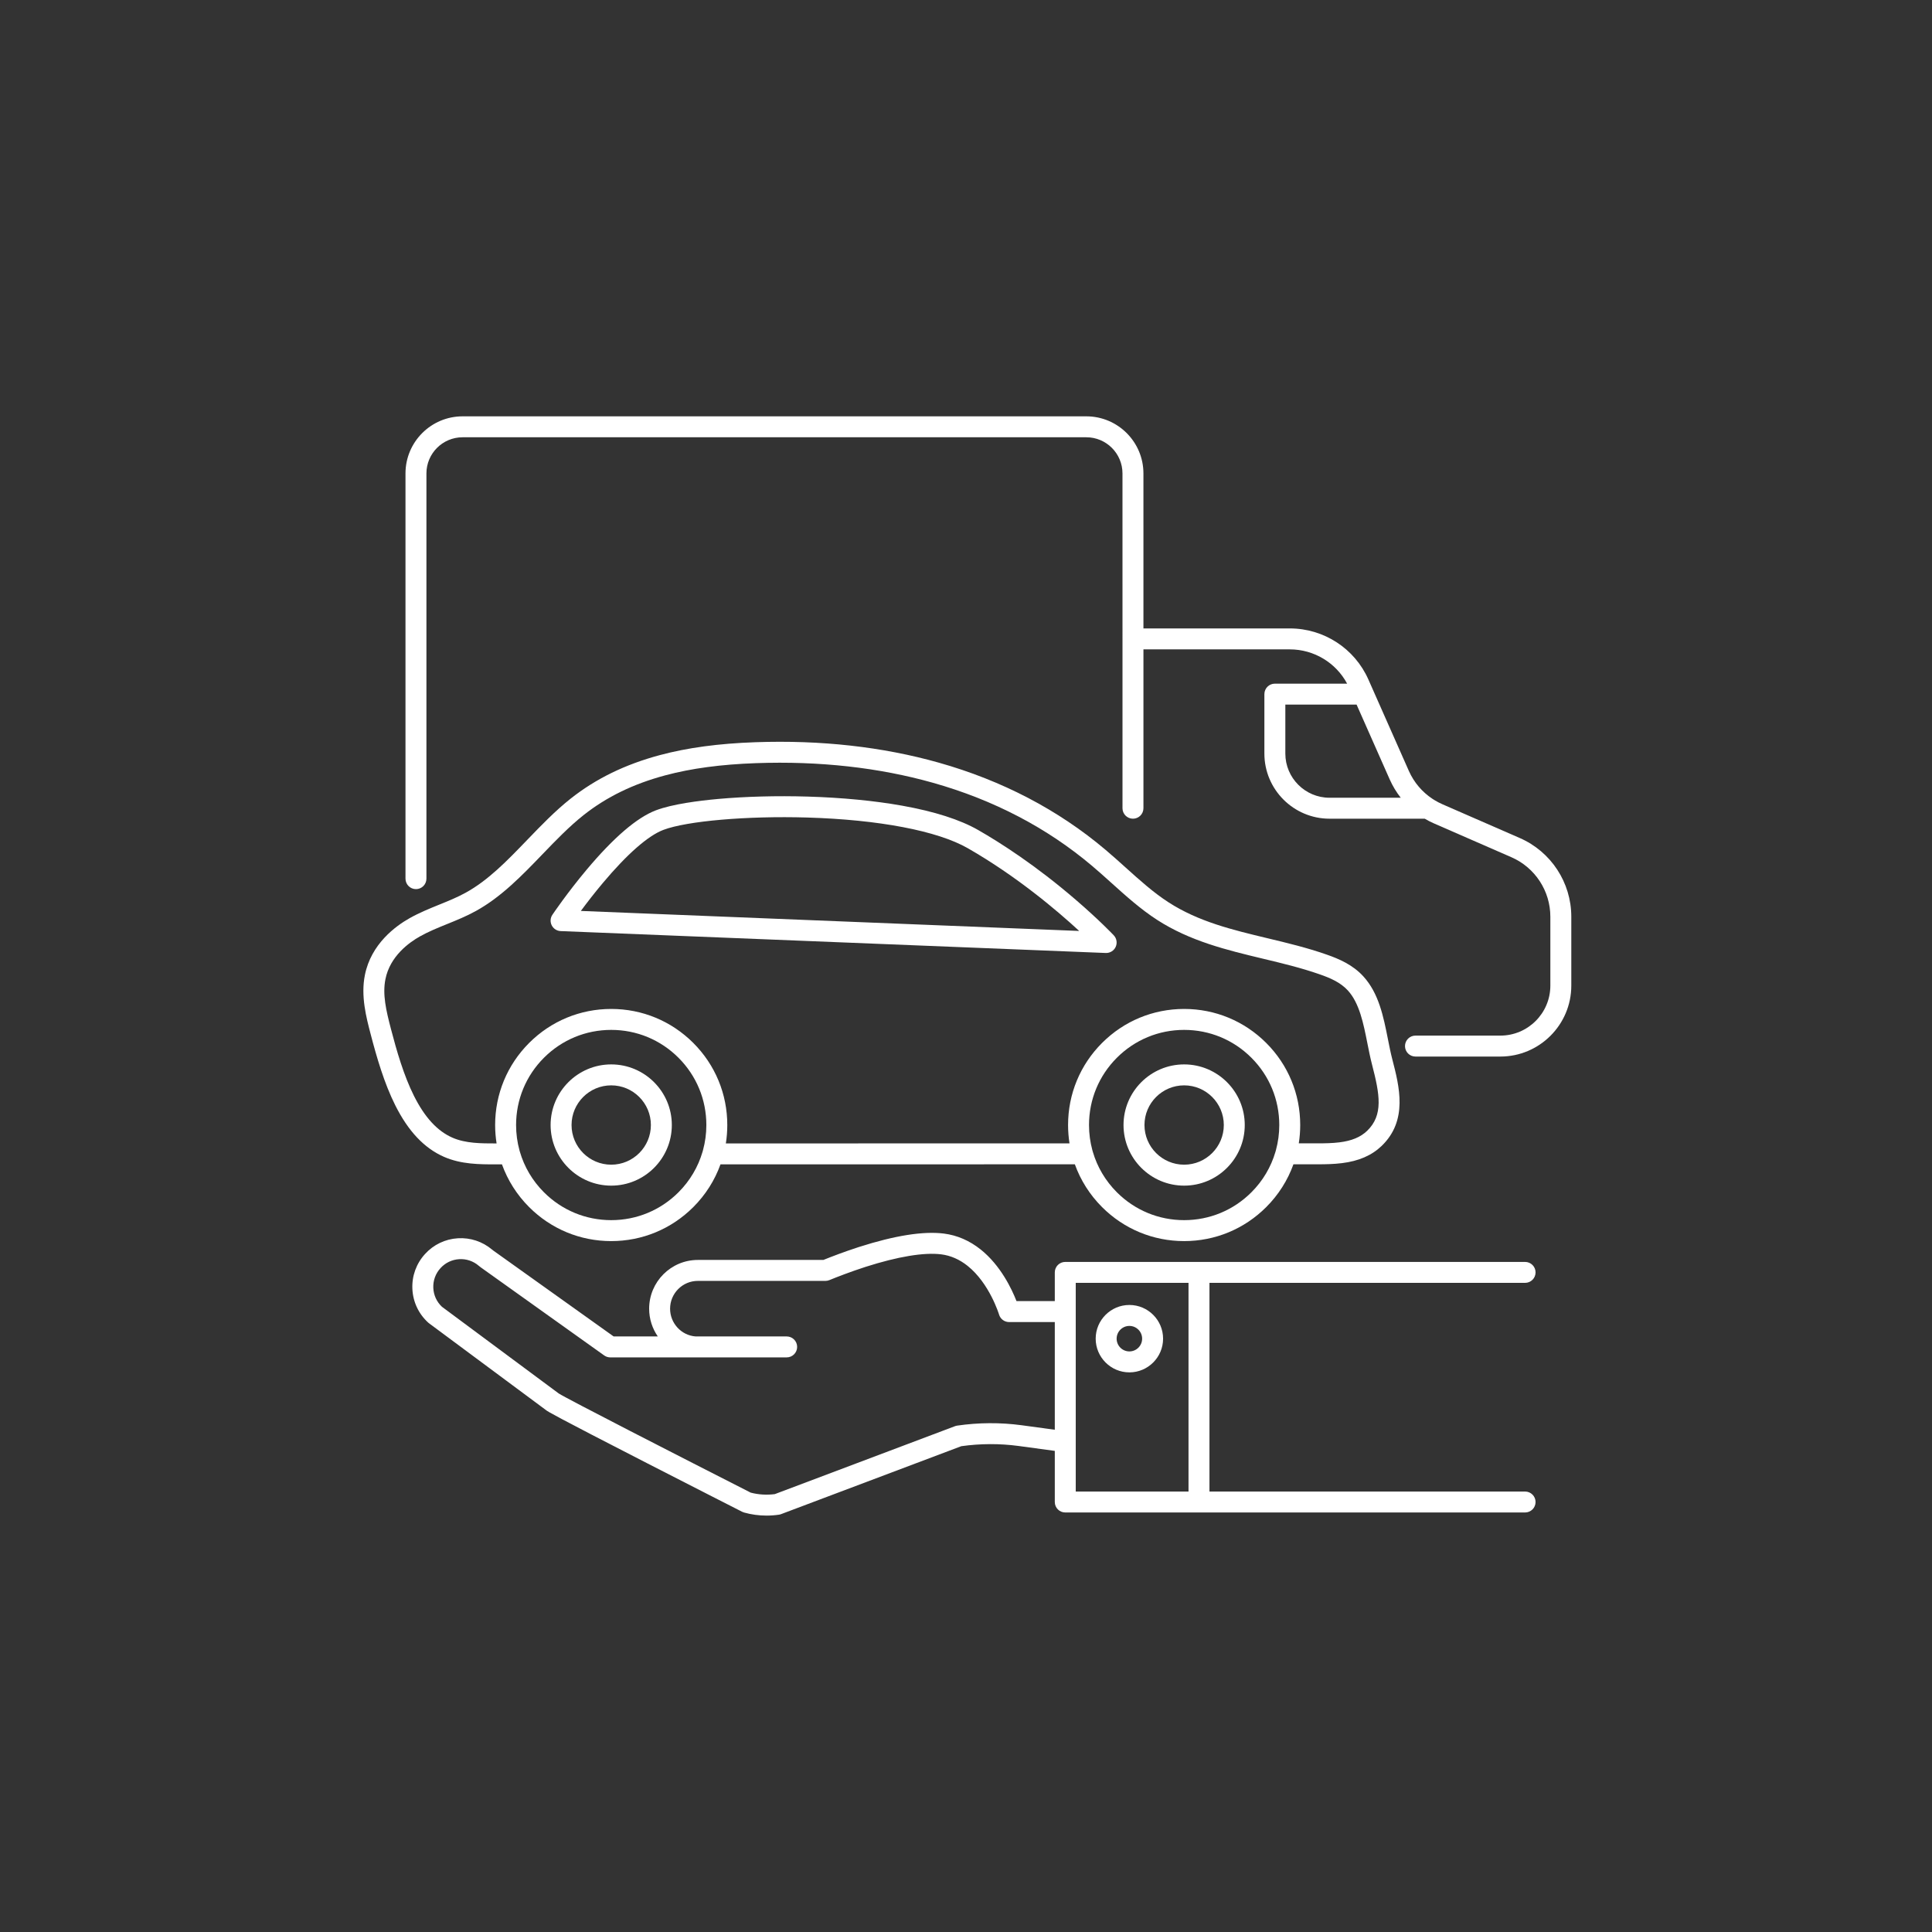
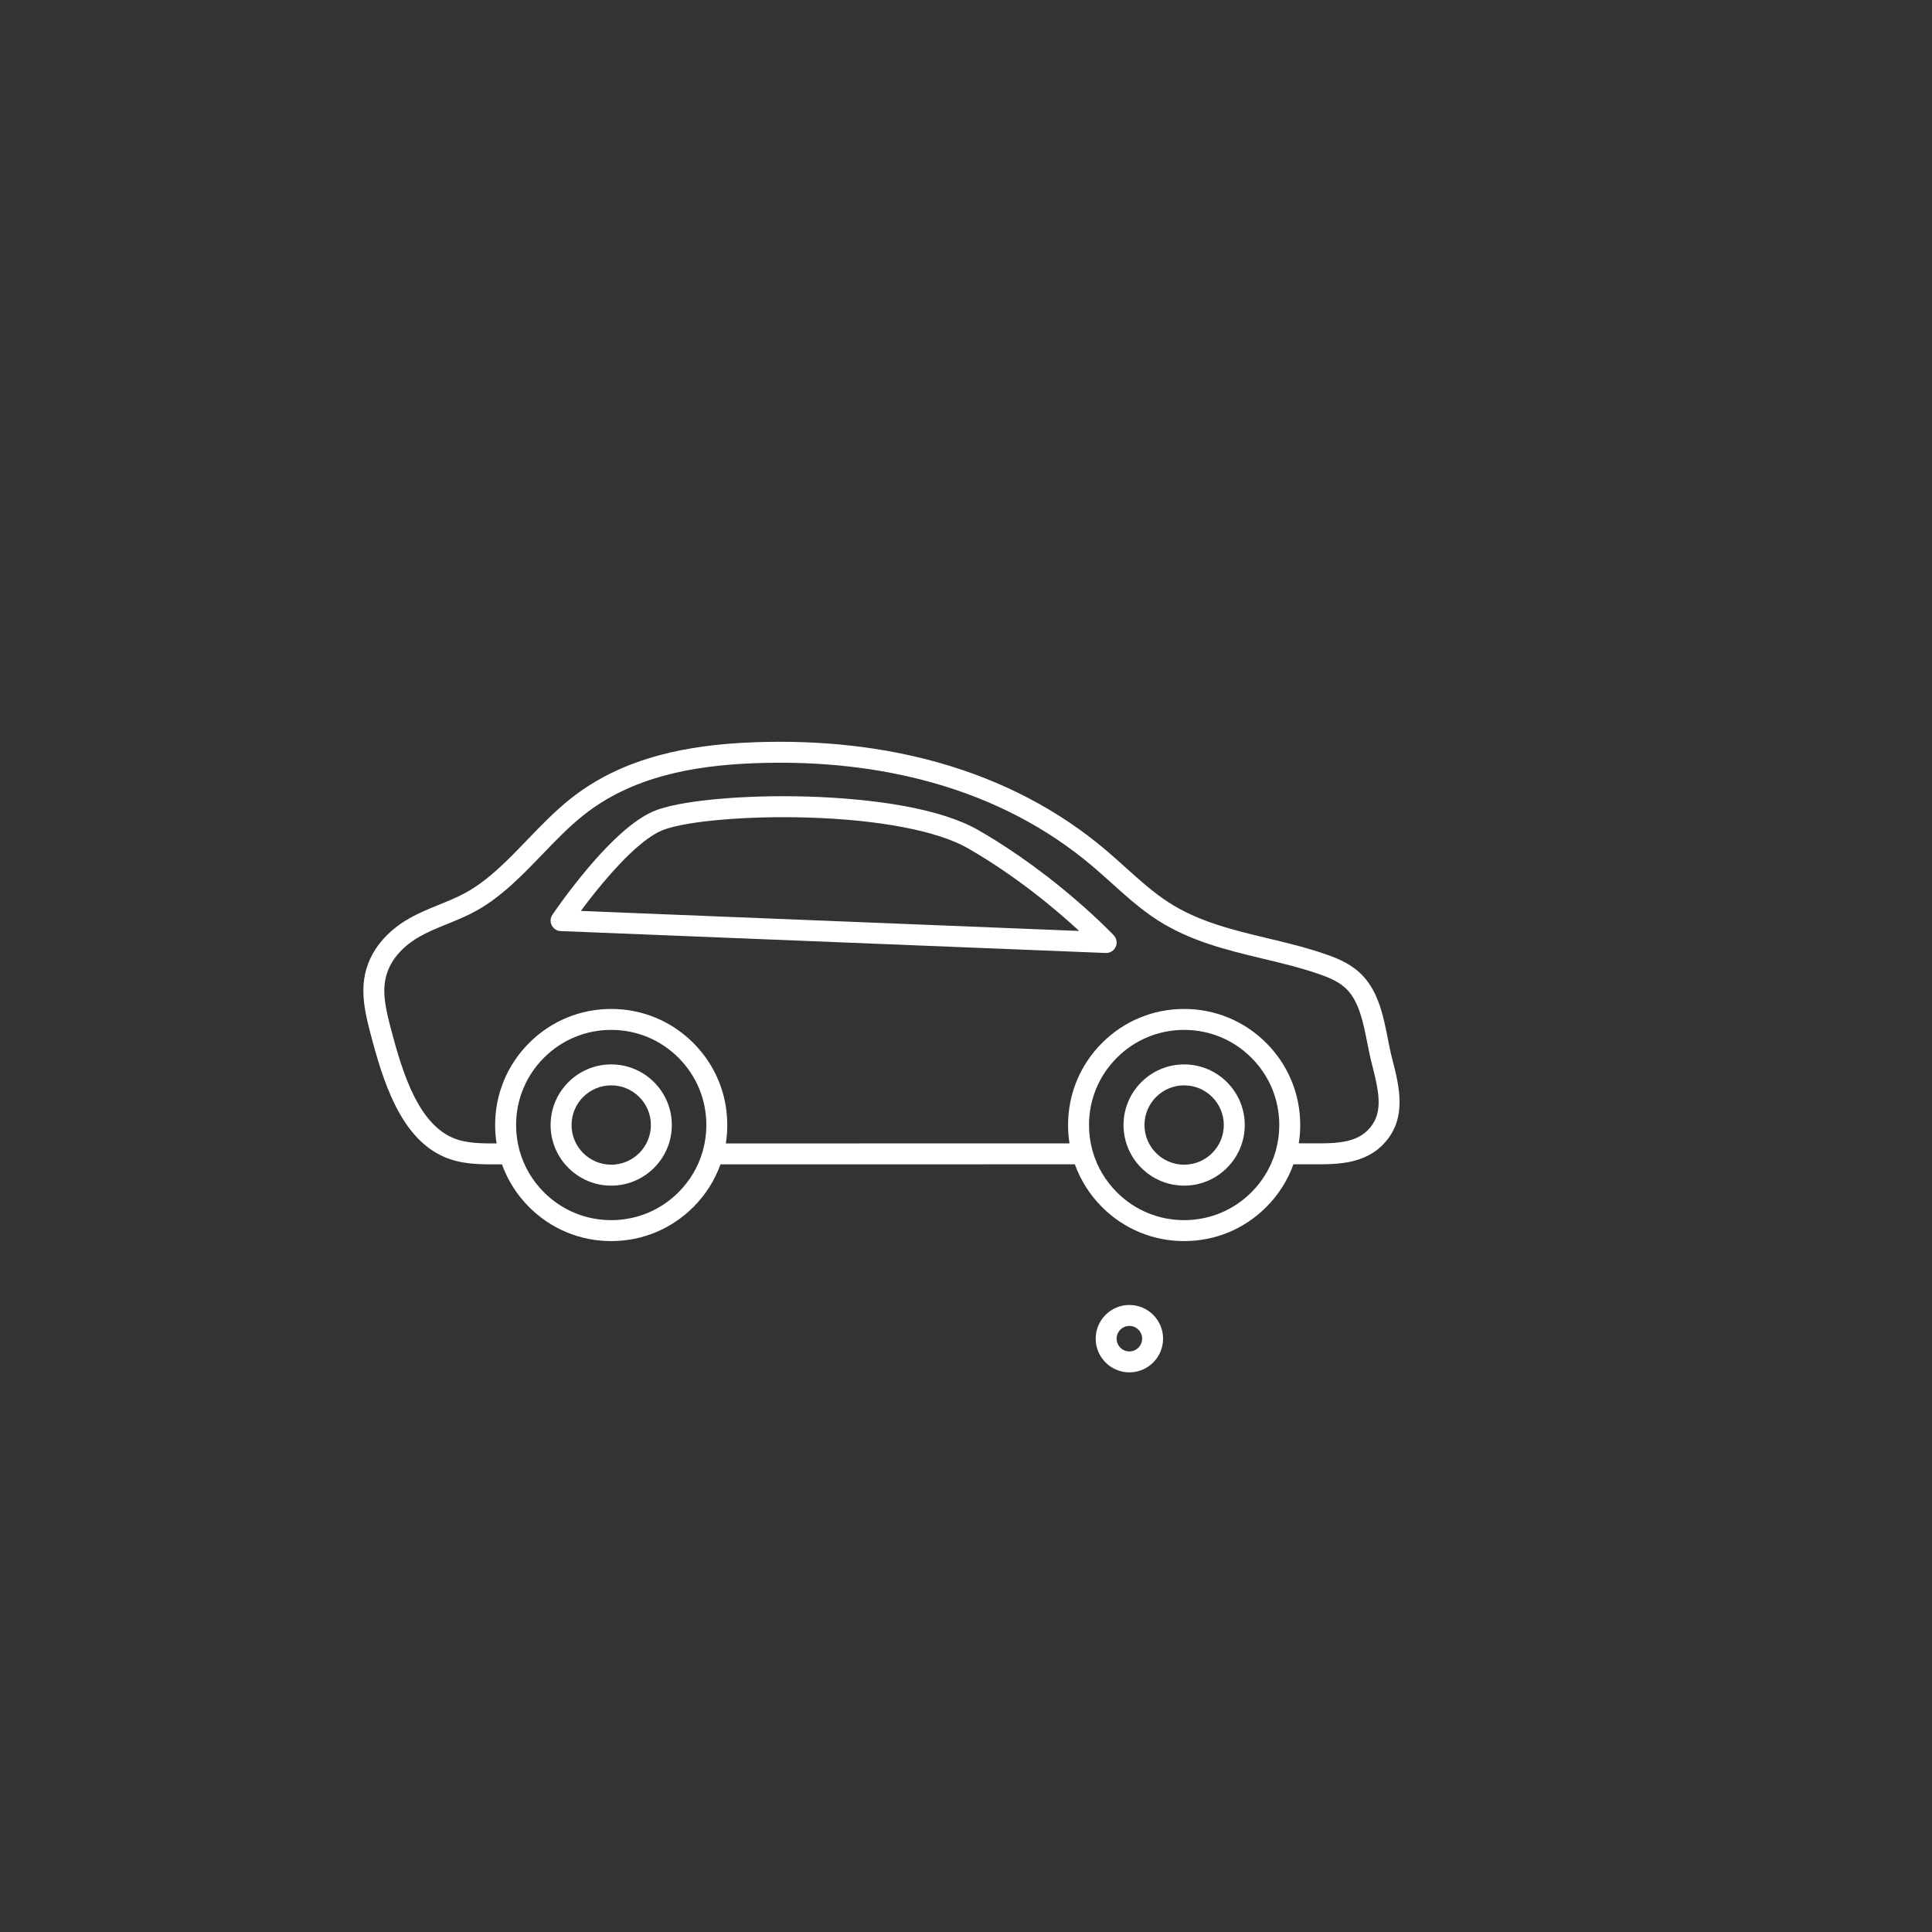
<svg xmlns="http://www.w3.org/2000/svg" width="1024" zoomAndPan="magnify" viewBox="0 0 768 768" height="1024" preserveAspectRatio="xMidYMid meet" version="1.0">
  <rect x="0" y="0" width="768" height="768" fill="#333333" stroke="none" />
  <defs>
    <clipPath id="76f499060e">
-       <path d="M 163 490 L 611 490 L 611 602.754 L 163 602.754 Z M 163 490 " clip-rule="nonzero" />
-     </clipPath>
+       </clipPath>
    <clipPath id="71224c8fdf">
-       <path d="M 161 165.504 L 624.734 165.504 L 624.734 420 L 161 420 Z M 161 165.504 " clip-rule="nonzero" />
-     </clipPath>
+       </clipPath>
  </defs>
  <g clip-path="url(#76f499060e)">
    <path fill="#fff" d="M 606.246 509.957 C 608.547 509.957 610.41 508.094 610.41 505.797 C 610.41 503.496 608.547 501.633 606.246 501.633 L 423.461 501.633 C 421.16 501.633 419.297 503.496 419.297 505.797 L 419.297 517.211 L 404.074 517.211 C 402.219 512.449 397.789 503.055 389.836 496.695 C 385.418 493.172 380.508 491.039 375.227 490.363 C 367.09 489.336 355.738 491.125 341.492 495.684 C 341.484 495.684 341.48 495.688 341.473 495.688 C 335.656 497.574 330.668 499.488 327.301 500.848 L 277.398 500.848 C 266.727 500.848 258.047 509.543 258.047 520.23 C 258.047 524.309 259.316 528.113 261.484 531.254 L 243.926 531.254 L 196.059 497.094 C 195.879 496.938 195.719 496.816 195.609 496.734 L 195.582 496.715 C 191.773 493.516 186.949 491.922 181.984 492.23 C 176.973 492.543 172.348 494.758 168.969 498.473 C 165.488 502.273 163.699 507.199 163.926 512.344 C 164.156 517.504 166.387 522.262 170.207 525.746 C 170.309 525.84 170.418 525.93 170.531 526.012 L 217.184 560.641 C 217.859 561.141 219.266 562.184 257.461 581.773 C 276.199 591.383 294.82 600.855 295.008 600.949 C 295.25 601.07 295.504 601.172 295.762 601.246 C 298.652 602.062 301.688 602.473 304.73 602.473 C 306.379 602.473 308.027 602.352 309.652 602.109 C 309.945 602.066 310.23 601.992 310.508 601.887 L 382.133 574.883 C 389.723 573.82 397.398 573.789 404.941 574.801 L 419.297 576.75 L 419.297 597.074 C 419.297 599.371 421.16 601.234 423.461 601.234 L 606.246 601.234 C 608.547 601.234 610.41 599.371 610.41 597.074 C 610.41 594.773 608.547 592.91 606.246 592.91 L 480.781 592.91 L 480.781 509.957 Z M 406.051 566.547 C 397.59 565.418 388.992 565.469 380.492 566.707 C 380.195 566.75 379.902 566.824 379.621 566.93 L 308 593.934 C 304.789 594.355 301.488 594.152 298.402 593.336 C 269.27 578.52 225.273 555.98 222.09 553.914 L 175.676 519.461 C 173.59 517.496 172.375 514.844 172.246 511.973 C 172.117 509.047 173.133 506.25 175.113 504.09 C 175.117 504.086 175.121 504.082 175.125 504.078 C 177.039 501.973 179.66 500.719 182.5 500.543 C 185.34 500.363 188.098 501.281 190.266 503.125 C 190.297 503.148 190.328 503.176 190.359 503.203 C 190.434 503.262 190.512 503.32 190.594 503.383 C 190.602 503.387 190.609 503.395 190.617 503.398 C 190.746 503.516 190.879 503.629 191.023 503.73 L 240.172 538.805 C 240.879 539.309 241.723 539.582 242.59 539.582 L 276.34 539.582 C 276.344 539.582 276.344 539.582 276.348 539.582 C 276.348 539.582 276.352 539.582 276.352 539.582 L 312.715 539.582 C 315.016 539.582 316.879 537.719 316.879 535.418 C 316.879 533.117 315.016 531.254 312.715 531.254 L 276.516 531.254 C 270.82 530.832 266.371 526.012 266.371 520.23 C 266.371 514.133 271.316 509.176 277.398 509.176 L 328.113 509.176 C 328.656 509.176 329.191 509.07 329.691 508.863 C 332.91 507.547 338.012 505.566 344.039 503.609 C 356.934 499.484 367.355 497.762 374.172 498.625 C 377.914 499.102 381.434 500.645 384.637 503.203 C 393.367 510.18 397.102 522.434 397.137 522.551 C 397.656 524.324 399.285 525.539 401.129 525.539 L 419.297 525.539 L 419.297 568.348 Z M 472.453 592.91 L 427.625 592.91 L 427.625 509.957 L 472.453 509.957 Z M 472.453 592.91 " fill-opacity="1" fill-rule="nonzero" />
  </g>
  <path fill="#fff" d="M 448.949 545.539 C 456.332 545.539 462.344 539.527 462.344 532.141 C 462.344 524.758 456.332 518.746 448.949 518.746 C 441.562 518.746 435.551 524.758 435.551 532.141 C 435.551 539.527 441.562 545.539 448.949 545.539 Z M 448.949 527.074 C 451.742 527.074 454.016 529.348 454.016 532.141 C 454.016 534.938 451.742 537.211 448.949 537.211 C 446.152 537.211 443.879 534.938 443.879 532.141 C 443.879 529.348 446.152 527.074 448.949 527.074 Z M 448.949 527.074 " fill-opacity="1" fill-rule="nonzero" />
  <path fill="#fff" d="M 176.488 459.859 C 183.328 462.855 190.629 462.855 197.07 462.855 L 199.535 462.855 C 201.805 469.168 205.457 474.957 210.34 479.84 C 219.055 488.555 230.645 493.355 242.969 493.355 C 255.293 493.355 266.879 488.555 275.598 479.84 C 280.48 474.957 284.133 469.168 286.402 462.855 C 309.883 462.855 333.359 462.852 356.84 462.844 C 380.316 462.84 403.793 462.832 427.27 462.832 C 429.539 469.156 433.195 474.949 438.086 479.84 C 446.801 488.555 458.391 493.355 470.715 493.355 C 483.039 493.355 494.625 488.555 503.344 479.84 C 508.234 474.949 511.891 469.152 514.16 462.828 L 523.859 462.828 C 526.906 462.828 530.18 462.773 533.457 462.363 C 540.102 461.547 545.238 459.324 549.18 455.566 C 559.77 445.414 556.273 431.926 553.461 421.082 C 552.805 418.555 552.273 415.875 551.711 413.035 C 549.941 404.102 548.109 394.867 541.949 388.117 C 537.703 383.473 532.18 381.129 527.332 379.449 C 519.621 376.742 511.656 374.832 503.949 372.988 C 489.801 369.598 476.441 366.395 464.484 358.668 C 458.512 354.809 453.109 349.945 447.391 344.797 C 444.832 342.496 442.188 340.113 439.512 337.855 C 420.715 321.953 398.383 310.277 373.133 303.156 C 350.777 296.848 326.266 294.121 300.277 295.043 C 285.684 295.551 273.258 297.227 262.289 300.168 C 248.484 303.871 236.902 309.52 226.875 317.441 C 220.676 322.344 215.051 328.188 209.609 333.836 C 201.652 342.102 194.137 349.906 185.113 354.863 C 181.785 356.699 178.297 358.113 174.605 359.609 C 170.727 361.184 166.719 362.809 162.844 364.984 C 157.254 368.121 147.512 375.23 145.047 387.602 C 143.367 395.973 145.594 404.438 147.379 411.234 C 149.723 420.211 152.711 430.566 157.113 439.352 C 162.297 449.699 168.633 456.406 176.488 459.859 Z M 269.707 473.953 C 262.566 481.094 253.07 485.027 242.969 485.027 C 232.867 485.027 223.371 481.094 216.23 473.953 C 211.648 469.375 208.391 463.824 206.641 457.773 C 206.605 457.613 206.562 457.461 206.508 457.309 C 205.613 454.062 205.152 450.672 205.152 447.215 C 205.152 437.113 209.086 427.617 216.23 420.473 C 223.371 413.332 232.867 409.398 242.969 409.398 C 253.07 409.398 262.566 413.332 269.707 420.473 C 276.852 427.617 280.785 437.113 280.785 447.215 C 280.785 450.648 280.328 454.012 279.445 457.238 C 279.371 457.441 279.309 457.652 279.266 457.871 C 277.508 463.887 274.262 469.398 269.707 473.953 Z M 497.453 473.953 C 490.312 481.094 480.816 485.027 470.715 485.027 C 460.613 485.027 451.117 481.094 443.977 473.953 C 439.418 469.395 436.168 463.879 434.414 457.855 C 434.367 457.633 434.305 457.418 434.23 457.211 C 433.352 453.992 432.898 450.637 432.898 447.215 C 432.898 437.113 436.832 427.617 443.977 420.473 C 451.117 413.332 460.613 409.398 470.715 409.398 C 480.816 409.398 490.312 413.332 497.453 420.473 C 504.598 427.617 508.531 437.113 508.531 447.215 C 508.531 450.617 508.082 453.957 507.215 457.156 C 507.121 457.398 507.051 457.648 507 457.91 C 505.242 463.91 502 469.41 497.453 473.953 Z M 155.434 409.125 C 153.438 401.531 152.008 395.242 153.215 389.234 C 155.027 380.129 162.578 374.68 166.922 372.242 C 170.336 370.324 173.93 368.867 177.734 367.324 C 181.488 365.805 185.375 364.23 189.129 362.156 C 199.258 356.594 207.57 347.961 215.609 339.613 C 220.855 334.16 226.281 328.523 232.035 323.977 C 241.156 316.77 251.758 311.613 264.445 308.211 C 274.797 305.438 286.613 303.852 300.57 303.363 C 325.695 302.473 349.348 305.098 370.871 311.168 C 394.969 317.969 416.25 329.086 434.137 344.215 C 436.715 346.391 439.309 348.727 441.82 350.984 C 447.527 356.125 453.434 361.441 459.965 365.66 C 473.117 374.16 487.805 377.68 502.008 381.086 C 509.512 382.883 517.273 384.742 524.586 387.309 C 524.59 387.312 524.598 387.312 524.602 387.316 C 528.656 388.719 532.82 390.469 535.801 393.73 C 540.395 398.766 541.996 406.844 543.543 414.656 C 544.105 417.488 544.684 420.414 545.402 423.176 C 548.473 435.02 549.992 443.254 543.422 449.551 C 540.797 452.055 537.305 453.5 532.434 454.102 C 529.602 454.453 526.641 454.5 523.859 454.5 L 516.285 454.5 C 516.66 452.113 516.855 449.68 516.855 447.215 C 516.855 434.887 512.059 423.301 503.34 414.586 C 494.625 405.871 483.039 401.07 470.715 401.07 C 458.391 401.07 446.801 405.871 438.086 414.586 C 429.371 423.301 424.574 434.887 424.574 447.215 C 424.574 449.68 424.77 452.117 425.145 454.508 C 402.375 454.508 379.605 454.512 356.836 454.52 C 334.07 454.523 311.301 454.527 288.535 454.531 C 288.914 452.133 289.109 449.688 289.109 447.215 C 289.109 434.887 284.309 423.301 275.594 414.586 C 266.879 405.871 255.293 401.07 242.969 401.07 C 230.645 401.07 219.055 405.871 210.34 414.586 C 201.625 423.301 196.824 434.887 196.824 447.215 C 196.824 449.688 197.023 452.133 197.402 454.531 L 197.07 454.531 C 191.172 454.531 185.074 454.531 179.832 452.234 C 173.832 449.598 168.836 444.164 164.555 435.621 C 160.5 427.527 157.668 417.688 155.434 409.125 Z M 155.434 409.125 " fill-opacity="1" fill-rule="nonzero" />
  <path fill="#fff" d="M 242.969 423.117 C 229.684 423.117 218.875 433.926 218.875 447.215 C 218.875 460.5 229.684 471.309 242.969 471.309 C 256.254 471.309 267.062 460.5 267.062 447.215 C 267.062 433.926 256.254 423.117 242.969 423.117 Z M 242.969 462.98 C 234.273 462.98 227.199 455.91 227.199 447.215 C 227.199 438.52 234.273 431.445 242.969 431.445 C 251.664 431.445 258.738 438.52 258.738 447.215 C 258.738 455.91 251.664 462.98 242.969 462.98 Z M 242.969 462.98 " fill-opacity="1" fill-rule="nonzero" />
  <path fill="#fff" d="M 470.715 423.117 C 457.43 423.117 446.617 433.926 446.617 447.215 C 446.617 460.5 457.426 471.309 470.715 471.309 C 484 471.309 494.809 460.5 494.809 447.215 C 494.809 433.926 484 423.117 470.715 423.117 Z M 470.715 462.98 C 462.02 462.98 454.945 455.91 454.945 447.215 C 454.945 438.52 462.02 431.445 470.715 431.445 C 479.41 431.445 486.484 438.52 486.484 447.215 C 486.484 455.91 479.41 462.98 470.715 462.98 Z M 470.715 462.98 " fill-opacity="1" fill-rule="nonzero" />
  <path fill="#fff" d="M 222.871 370.121 L 439.547 378.824 C 439.605 378.828 439.66 378.828 439.715 378.828 C 441.34 378.828 442.824 377.879 443.504 376.391 C 444.203 374.852 443.902 373.039 442.742 371.809 C 442.512 371.562 436.953 365.695 427.512 357.578 C 411.754 344.027 397.789 335.074 388.852 329.953 C 381.66 325.832 371.48 322.57 358.598 320.266 C 347.629 318.305 334.652 317.055 321.07 316.652 C 308.715 316.289 296.391 316.617 285.43 317.602 C 277.762 318.293 267.258 319.637 260.73 322.113 C 253.219 324.965 243.977 332.887 233.25 345.652 C 225.469 354.922 219.82 363.285 219.586 363.637 C 218.742 364.887 218.641 366.496 219.324 367.844 C 220.008 369.188 221.363 370.059 222.871 370.121 Z M 239.629 351.008 C 249.289 339.508 257.609 332.207 263.688 329.898 C 273.043 326.344 297.074 324.273 320.824 324.977 C 349.371 325.82 372.656 330.266 384.711 337.176 C 404.066 348.27 420.07 361.832 429 370.066 L 230.898 362.109 C 233.18 359.023 236.203 355.086 239.629 351.008 Z M 239.629 351.008 " fill-opacity="1" fill-rule="nonzero" />
  <g clip-path="url(#71224c8fdf)">
    <path fill="#fff" d="M 604.102 333.113 L 573.375 319.699 C 572.262 319.211 571.195 318.652 570.176 318.027 C 569.945 317.844 569.695 317.688 569.434 317.555 C 565.332 314.844 562.074 311.023 560.055 306.477 L 545.816 274.316 C 545.809 274.297 545.801 274.281 545.793 274.262 L 543.969 270.148 C 538.52 257.793 526.258 249.809 512.727 249.809 L 454.535 249.809 L 454.531 188.195 C 454.531 175.68 444.348 165.5 431.836 165.5 L 183.879 165.5 C 171.367 165.5 161.188 175.68 161.188 188.195 L 161.188 349.277 C 161.188 351.578 163.051 353.441 165.352 353.441 C 167.648 353.441 169.512 351.578 169.512 349.277 L 169.512 188.191 C 169.512 180.27 175.957 173.824 183.879 173.824 L 431.836 173.824 C 439.758 173.824 446.203 180.27 446.203 188.195 L 446.207 253.973 L 446.207 321.281 C 446.207 323.578 448.074 325.445 450.371 325.445 C 452.672 325.445 454.535 323.582 454.535 321.281 L 454.535 258.137 L 512.727 258.137 C 522.305 258.137 531.043 263.422 535.504 271.766 L 506.777 271.766 C 504.477 271.766 502.613 273.629 502.613 275.926 L 502.613 299.551 C 502.613 313.828 514.23 325.445 528.508 325.445 L 566.352 325.445 C 567.535 326.141 568.766 326.77 570.039 327.328 L 600.773 340.746 C 610.199 344.852 616.289 354.145 616.289 364.418 L 616.289 391.801 C 616.289 402.758 607.375 411.668 596.418 411.668 L 562.668 411.668 C 560.371 411.668 558.508 413.535 558.508 415.832 C 558.508 418.133 560.371 419.996 562.668 419.996 L 596.418 419.996 C 611.965 419.996 624.617 407.348 624.617 391.801 L 624.617 364.418 C 624.617 350.828 616.562 338.539 604.102 333.113 Z M 510.941 299.551 L 510.941 280.09 L 539.266 280.09 L 552.441 309.852 C 553.605 312.469 555.082 314.906 556.82 317.117 L 528.508 317.117 C 518.82 317.117 510.941 309.238 510.941 299.551 Z M 510.941 299.551 " fill-opacity="1" fill-rule="nonzero" />
  </g>
</svg>